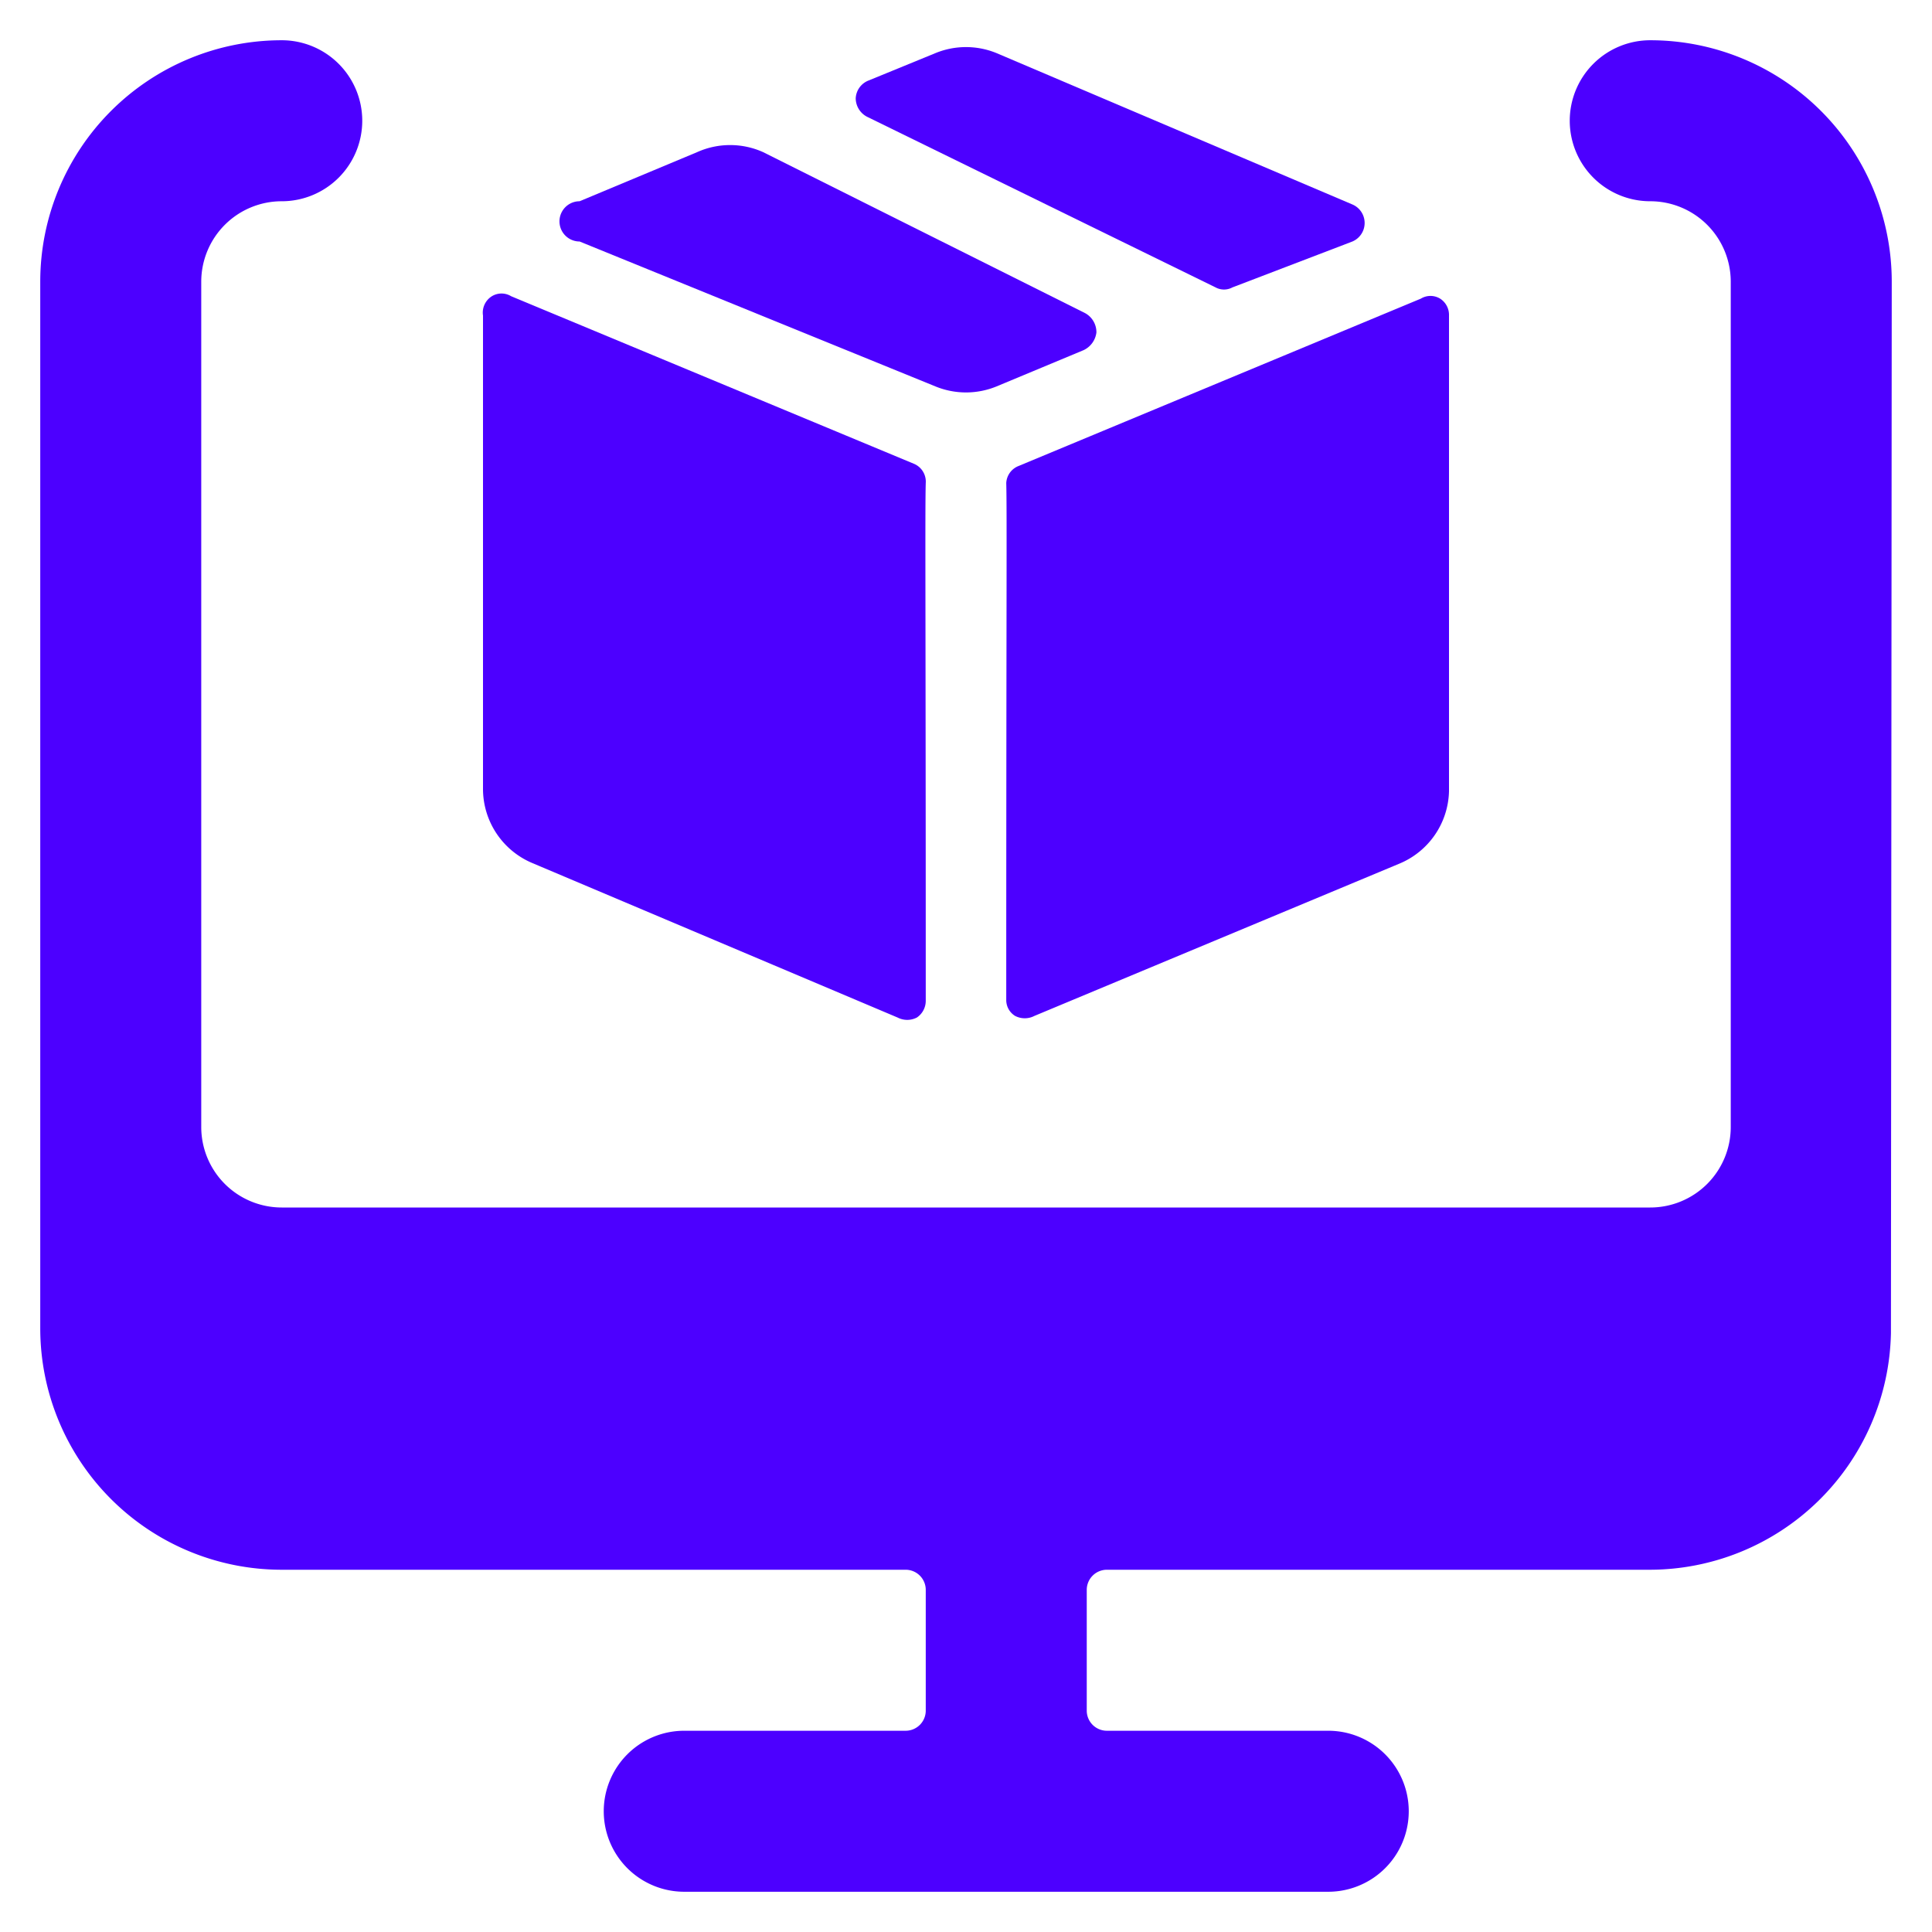
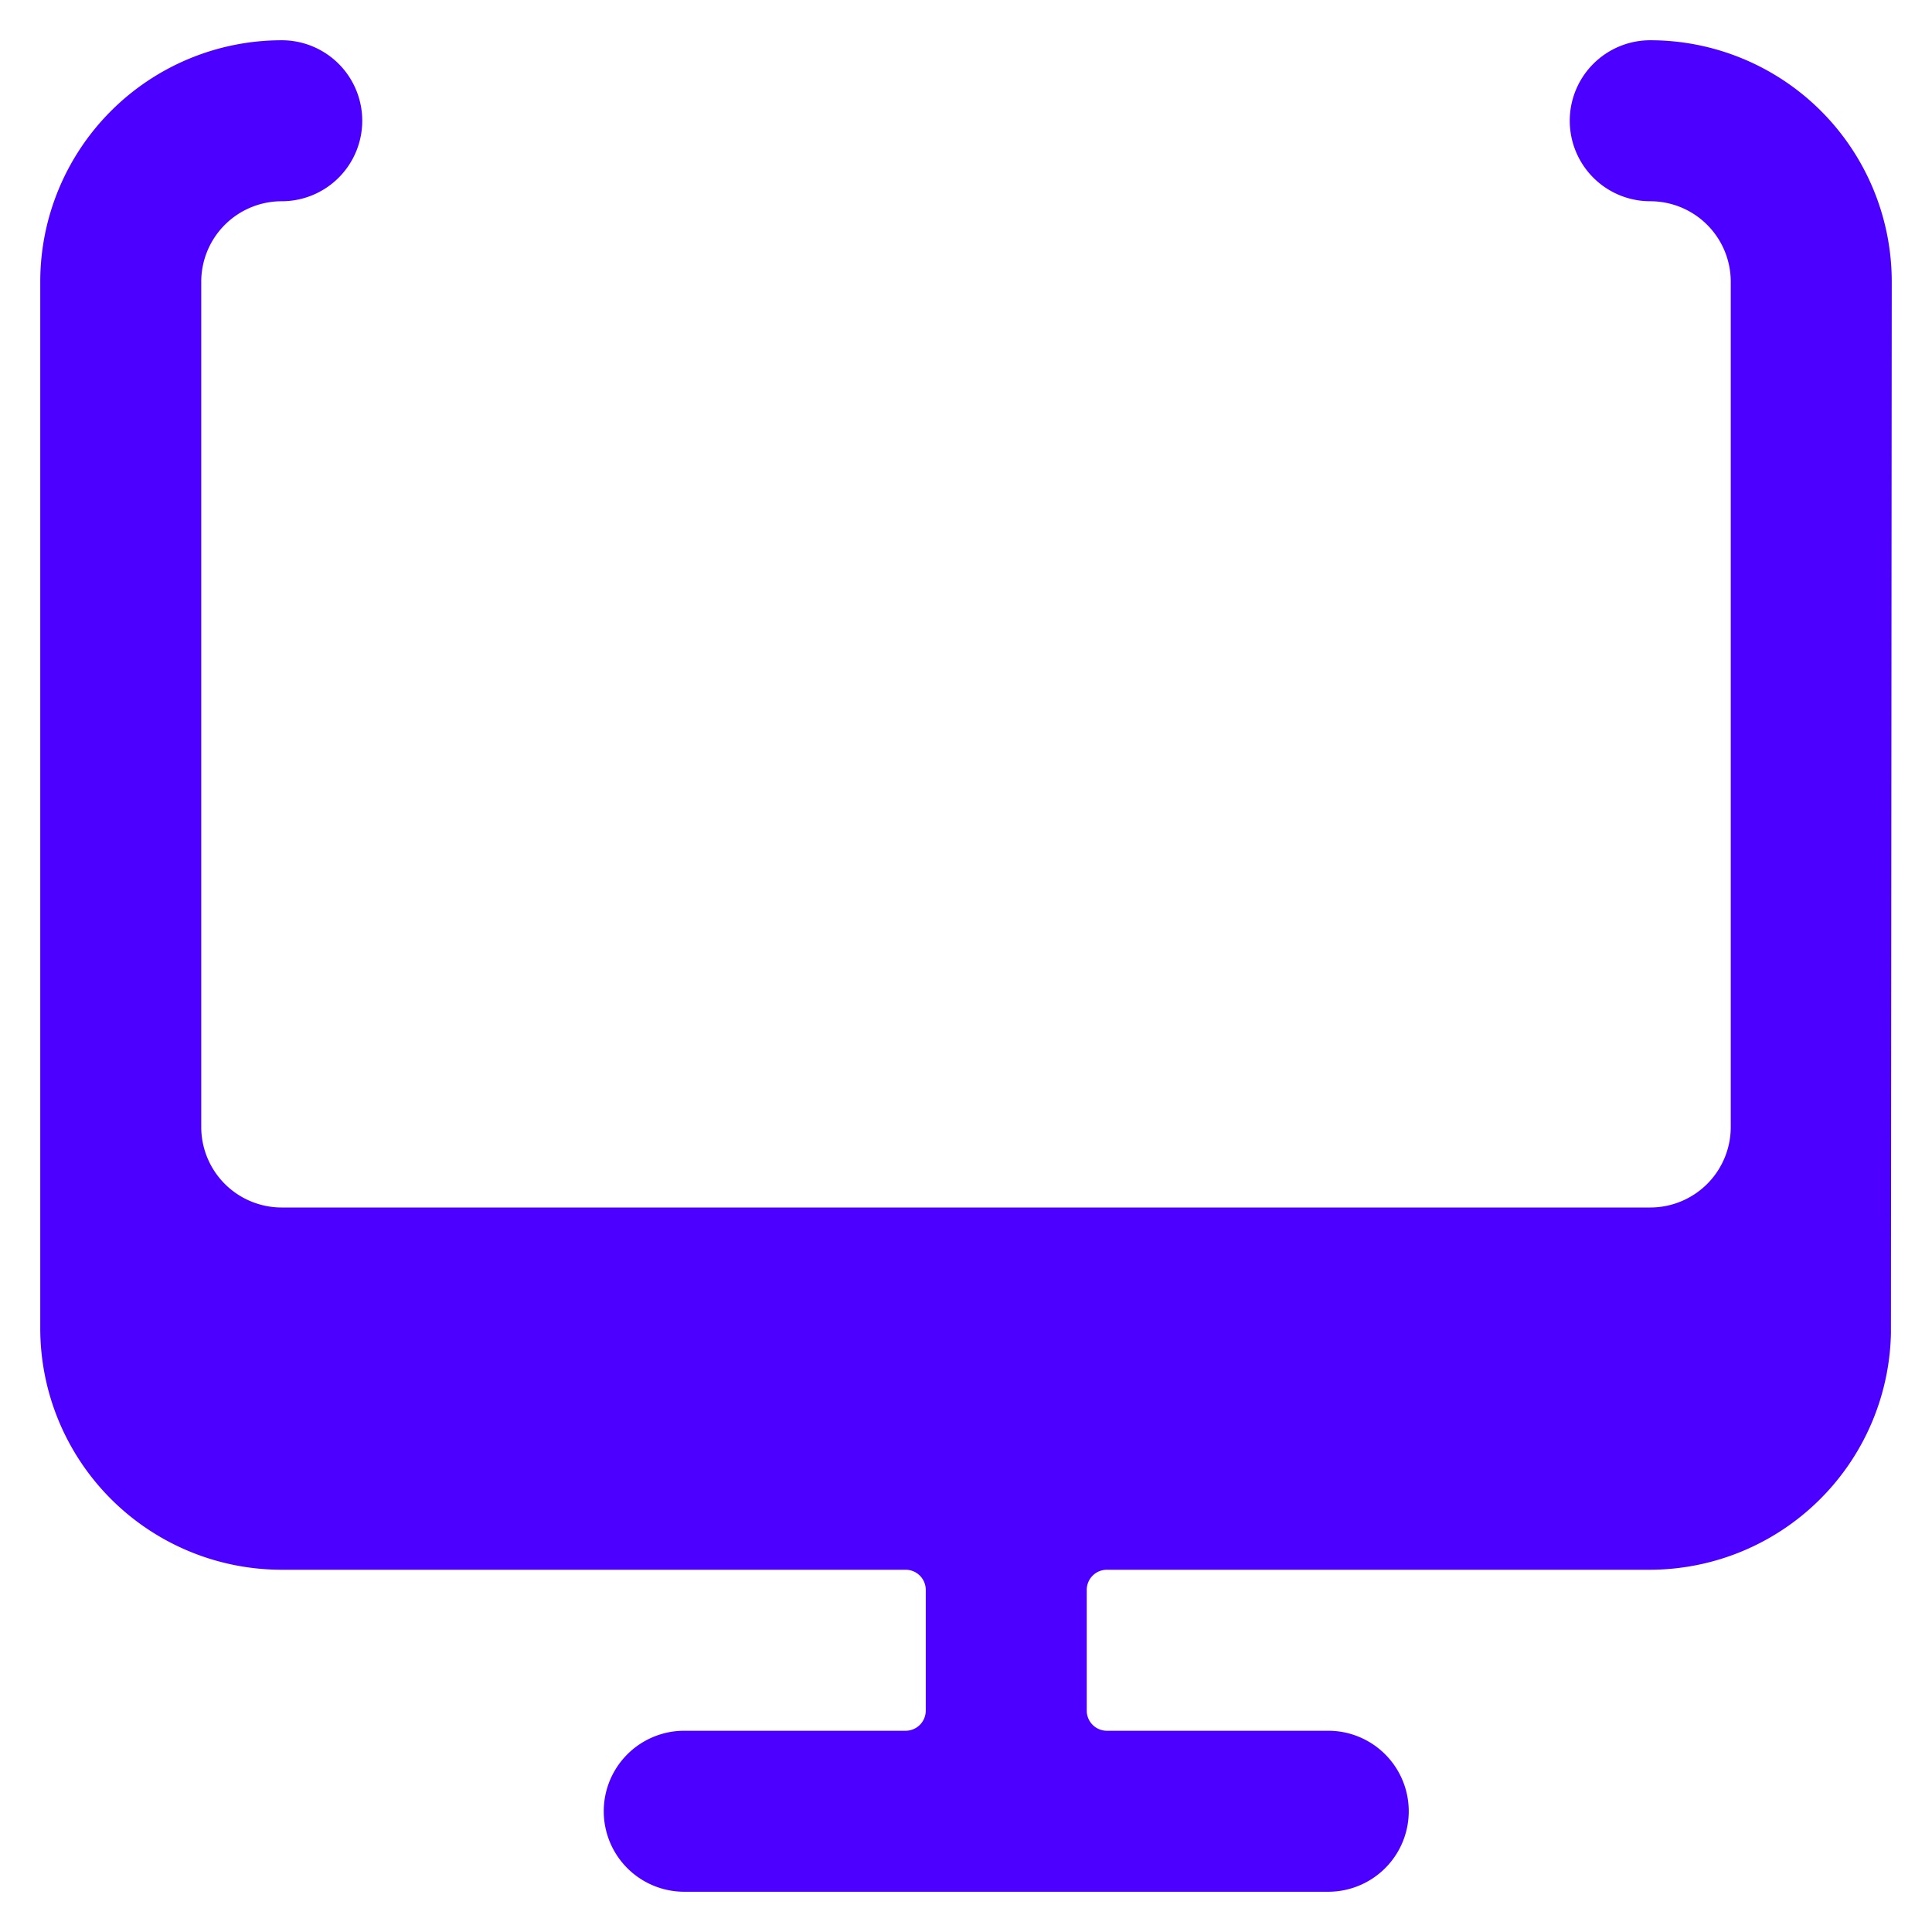
<svg xmlns="http://www.w3.org/2000/svg" viewBox="0 0 24 24" id="Shipment-Online-Monitor-1--Streamline-Ultimate.svg" height="24" width="24">
  <desc>Shipment Online Monitor 1 Streamline Icon: http://streamlinehq.com</desc>
  <g id="Shipment-Online-Monitor-1--Streamline-Ultimate.svg">
-     <path d="M11.5 6a0.24 0.24 0 0 0 -0.15 -0.24l-5 -2.08a0.23 0.23 0 0 0 -0.24 0 0.24 0.24 0 0 0 -0.11 0.24V9.8a1 1 0 0 0 0.61 0.92l4.54 1.92a0.26 0.26 0 0 0 0.24 0 0.25 0.25 0 0 0 0.11 -0.21c0 -4.88 -0.01 -6.09 0 -6.43Z" fill="#4c00ff" stroke-width="1" />
-     <path d="M16.8 3a0.25 0.25 0 0 0 0 -0.46L12.38 0.66a1 1 0 0 0 -0.76 0l-0.83 0.34a0.25 0.25 0 0 0 -0.16 0.22 0.26 0.26 0 0 0 0.14 0.23l4.33 2.12a0.22 0.22 0 0 0 0.21 0Z" fill="#4c00ff" stroke-width="1" />
-     <path d="M13.46 4.35a0.28 0.28 0 0 0 0.16 -0.22 0.27 0.27 0 0 0 -0.14 -0.24l-4 -2a1 1 0 0 0 -0.82 0L7.2 2.5a0.25 0.25 0 0 0 0 0.5l4.42 1.8a1 1 0 0 0 0.76 0Z" fill="#4c00ff" stroke-width="1" />
-     <path d="M12.5 12.42a0.23 0.23 0 0 0 0.11 0.2 0.26 0.26 0 0 0 0.24 0l4.53 -1.89a1 1 0 0 0 0.62 -0.9V3.92a0.24 0.24 0 0 0 -0.11 -0.21 0.23 0.23 0 0 0 -0.24 0l-5 2.08a0.24 0.24 0 0 0 -0.15 0.21c0.01 0.34 0 1.55 0 6.42Z" fill="#4c00ff" stroke-width="1" />
    <path d="M23.5 3.5a3 3 0 0 0 -3 -3 1 1 0 0 0 -1 1 1 1 0 0 0 1 1 1 1 0 0 1 1 1V14a1 1 0 0 1 -1 1h-17a1 1 0 0 1 -1 -1V3.5a1 1 0 0 1 1 -1 1 1 0 0 0 1 -1 1 1 0 0 0 -1 -1 3 3 0 0 0 -3 3v13a3 3 0 0 0 3 3h7.75a0.25 0.25 0 0 1 0.25 0.25v1.5a0.25 0.25 0 0 1 -0.25 0.25H8.5a1 1 0 0 0 0 2h8a1 1 0 0 0 0 -2h-2.75a0.25 0.25 0 0 1 -0.25 -0.25v-1.5a0.25 0.25 0 0 1 0.25 -0.25h6.74a3 3 0 0 0 3 -2.94Z" fill="#4c00ff" stroke-width="1" />
  </g>
</svg>